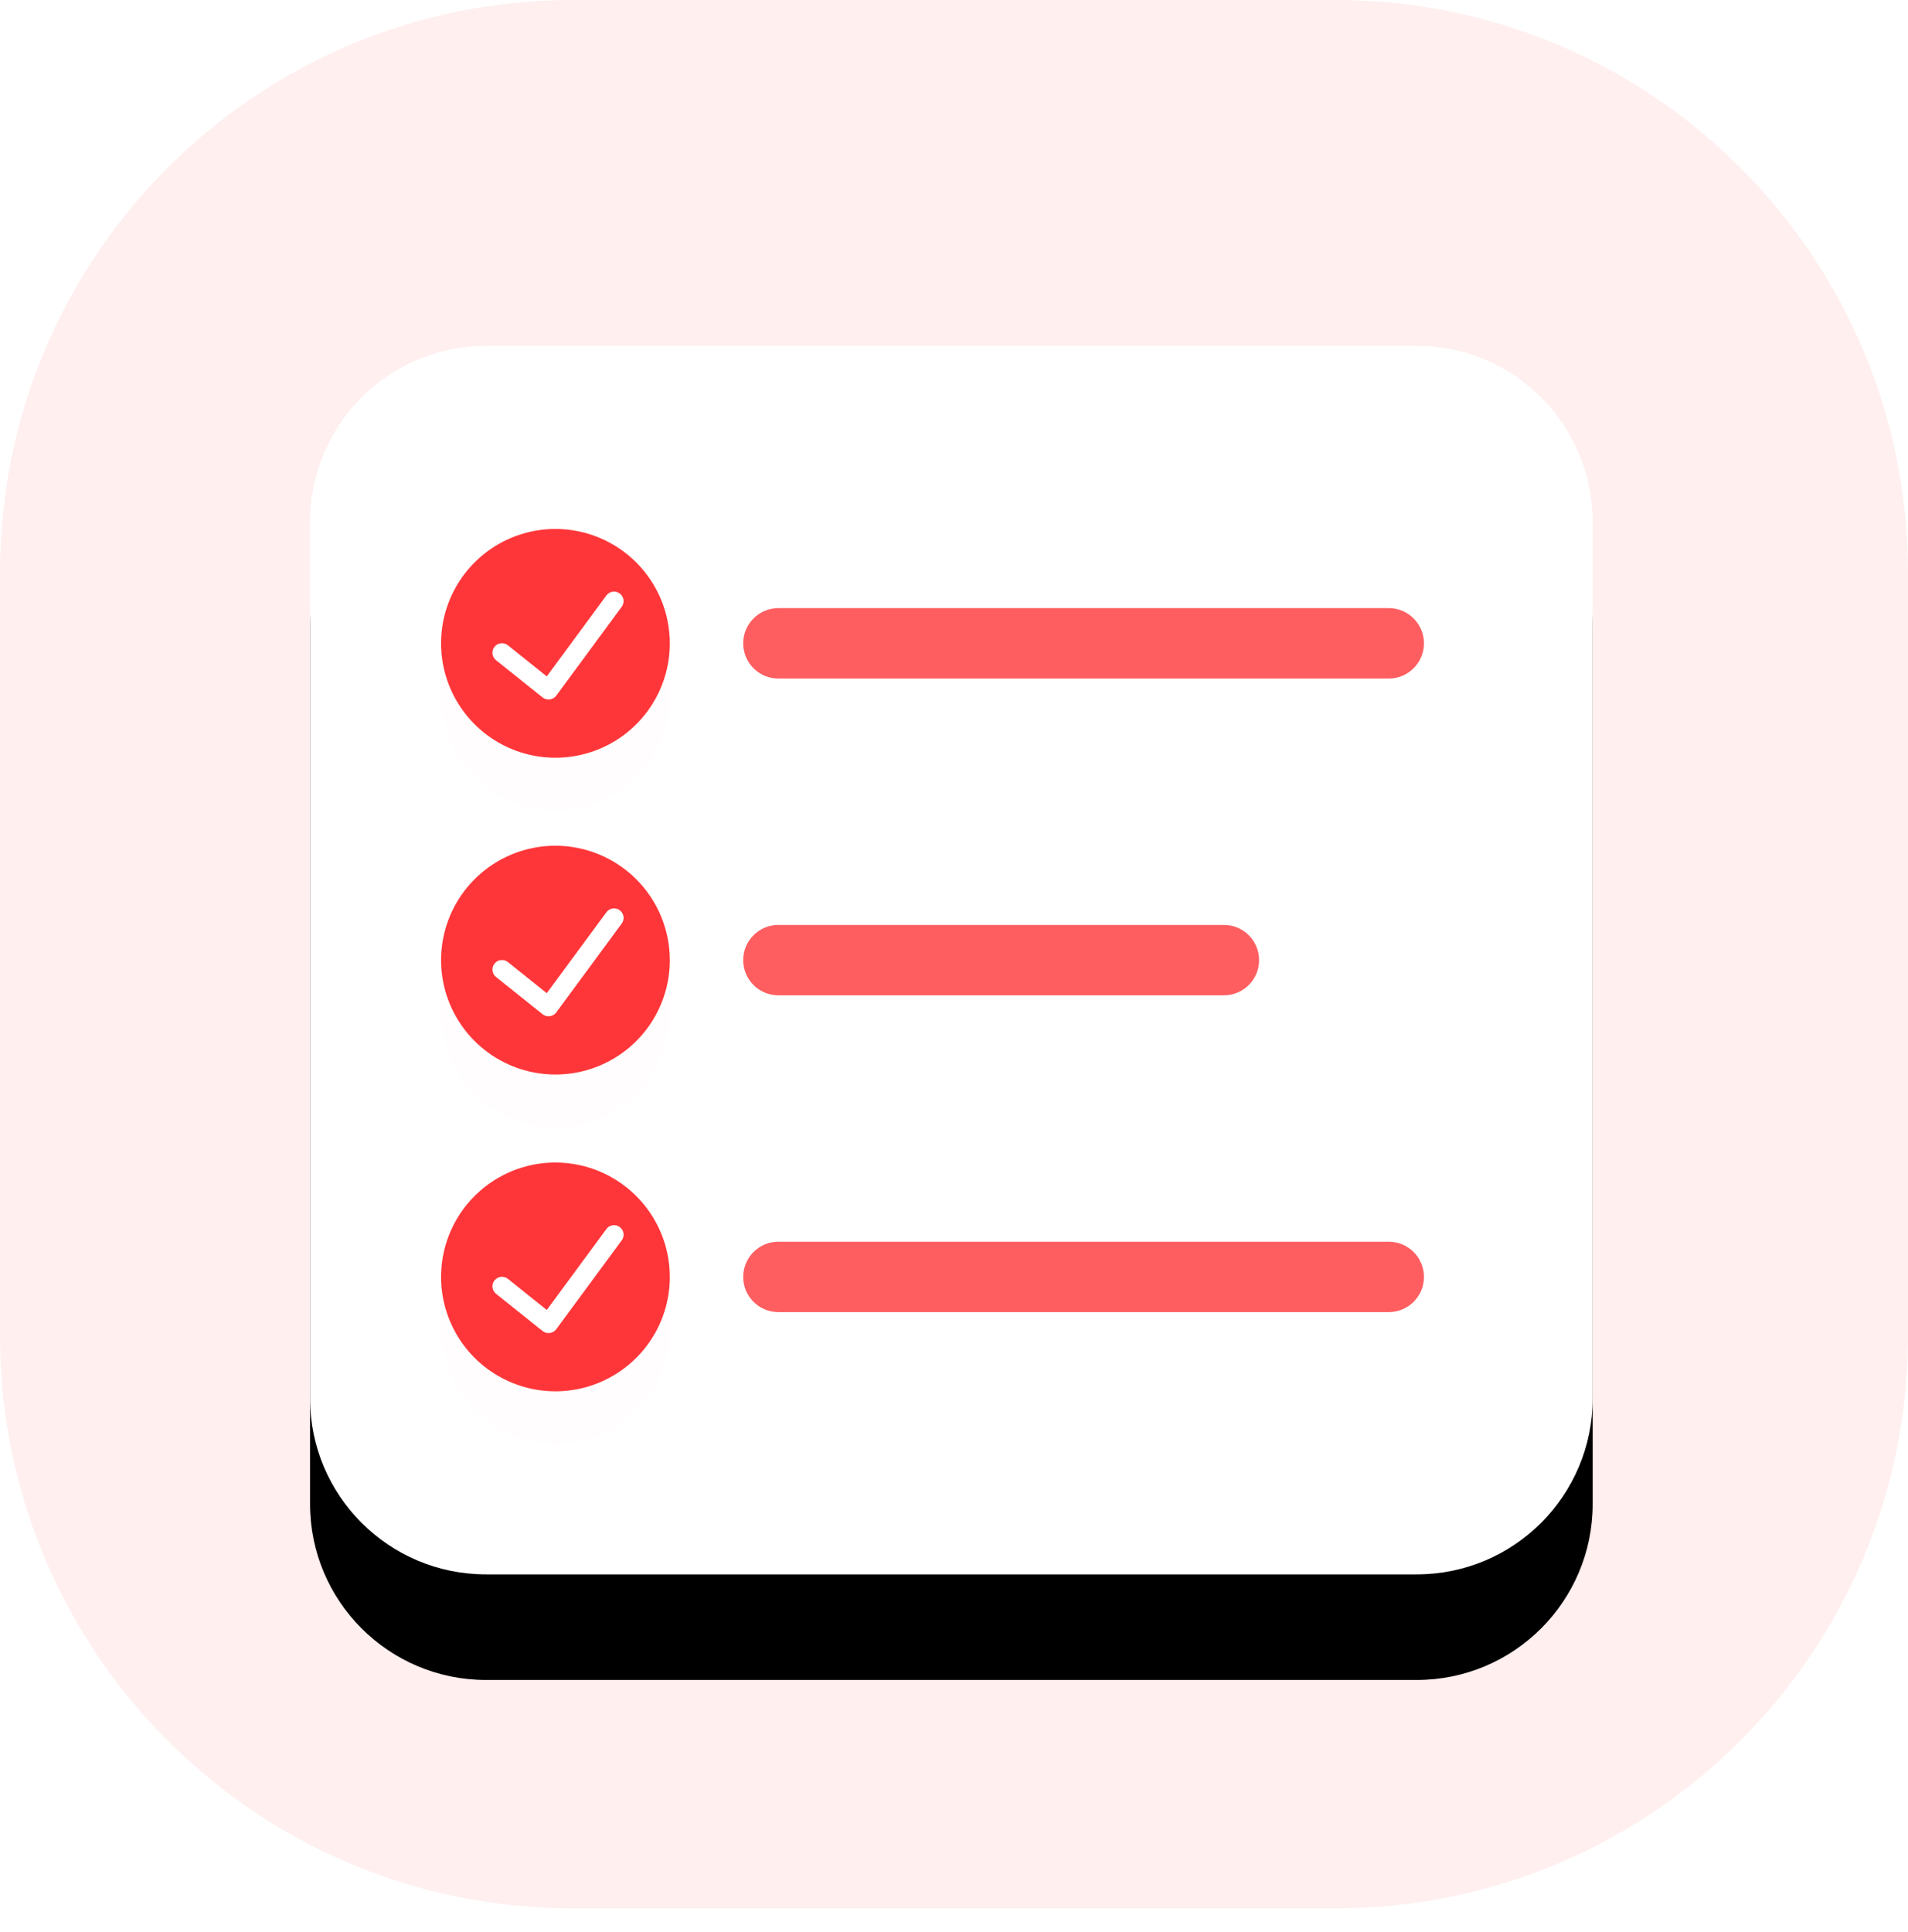
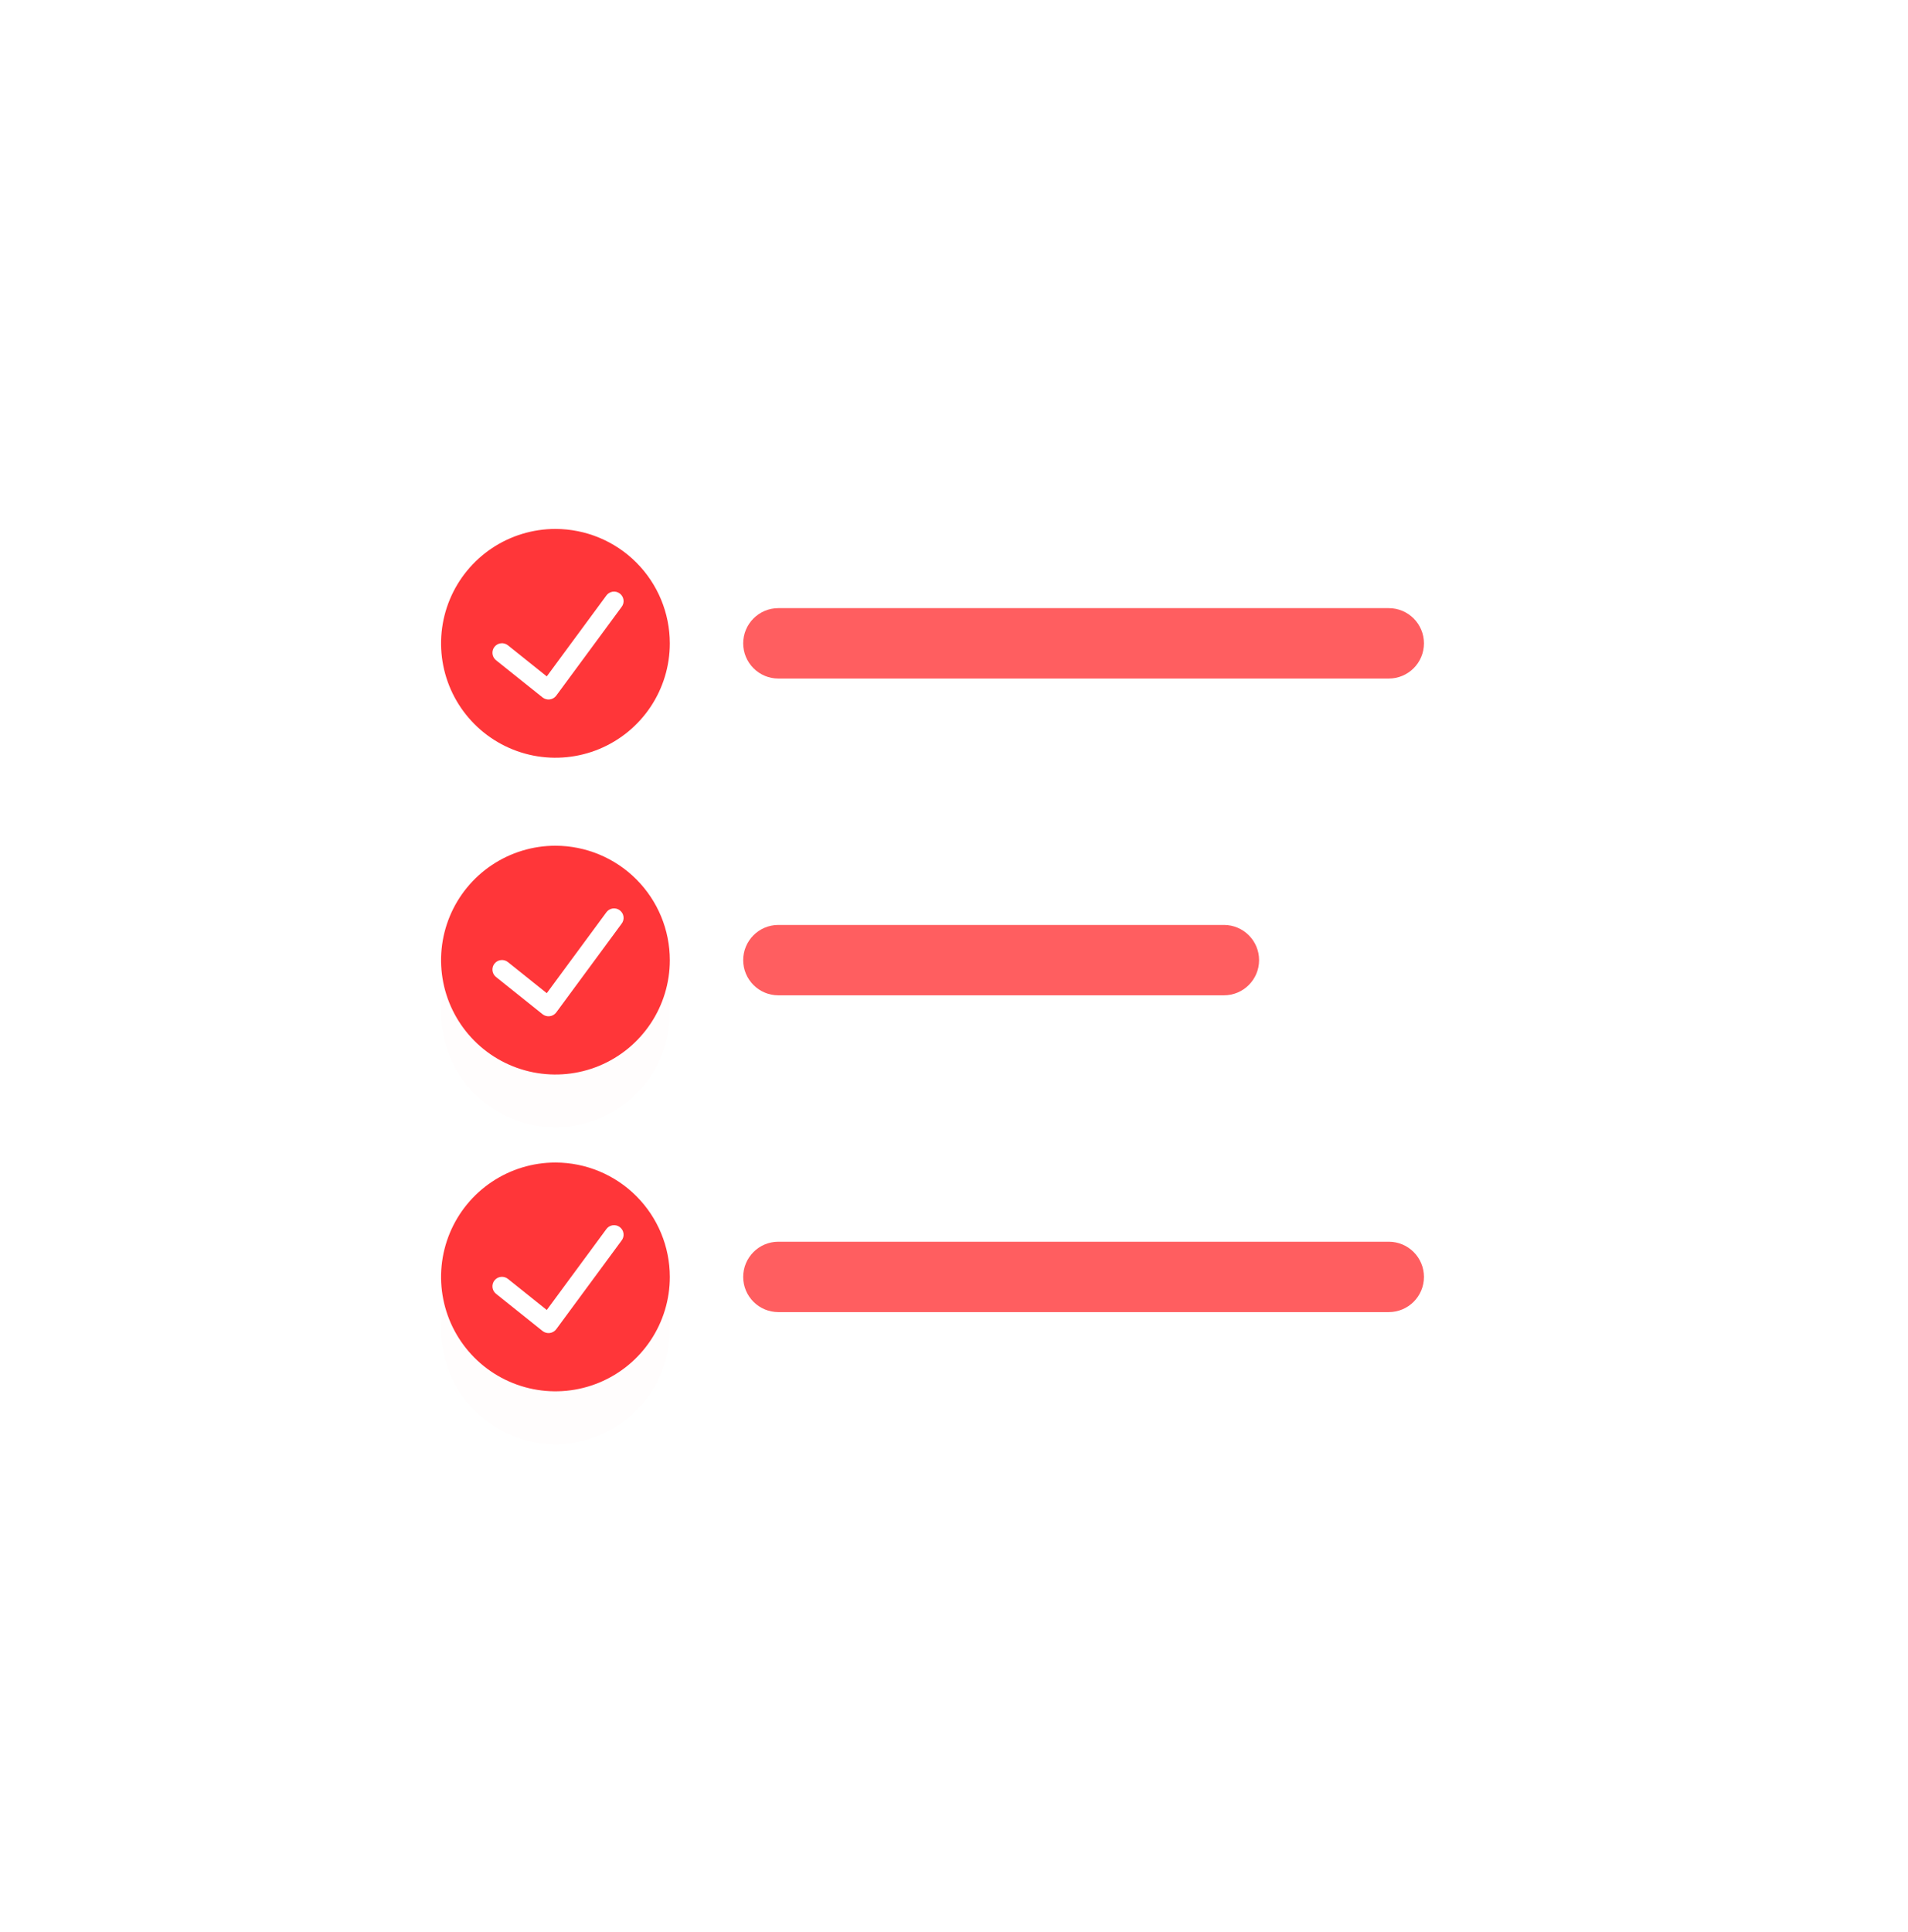
<svg xmlns="http://www.w3.org/2000/svg" width="160" height="162" viewBox="0 0 160 162" fill="none">
-   <path opacity="0.08" d="M112 0H48C21.49 0 0 21.49 0 48V112C0 138.51 21.49 160 48 160H112C138.51 160 160 138.51 160 112V48C160 21.49 138.51 0 112 0Z" fill="#FF3639" />
  <g filter="url(#filter0_d)">
-     <path d="M118.802 29H40.756C32.606 29 26 35.606 26 43.756V117.244C26 125.394 32.606 132 40.756 132H118.802C126.952 132 133.558 125.394 133.558 117.244V43.756C133.558 35.606 126.952 29 118.802 29Z" fill="ff7810" fill-opacity="0.01" />
-   </g>
+     </g>
  <path d="M118.802 29H40.756C32.606 29 26 35.606 26 43.756V117.244C26 125.394 32.606 132 40.756 132H118.802C126.952 132 133.558 125.394 133.558 117.244V43.756C133.558 35.606 126.952 29 118.802 29Z" fill="white" />
  <path opacity="0.8" d="M116.458 50.988H65.273C63.643 50.988 62.322 52.31 62.322 53.939C62.322 55.569 63.643 56.891 65.273 56.891H116.458C118.088 56.891 119.409 55.569 119.409 53.939C119.409 52.31 118.088 50.988 116.458 50.988Z" fill="#FF3639" />
  <path opacity="0.8" d="M102.633 77.549H65.273C63.643 77.549 62.322 78.87 62.322 80.5C62.322 82.13 63.643 83.451 65.273 83.451H102.633C104.263 83.451 105.584 82.13 105.584 80.5C105.584 78.87 104.263 77.549 102.633 77.549Z" fill="#FF3639" />
  <path opacity="0.8" d="M116.458 104.109H65.273C63.643 104.109 62.322 105.43 62.322 107.06C62.322 108.69 63.643 110.011 65.273 110.011H116.458C118.088 110.011 119.409 108.69 119.409 107.06C119.409 105.43 118.088 104.109 116.458 104.109Z" fill="#FF3639" />
  <g filter="url(#filter1_d)">
    <path d="M46.579 60.706C50.316 60.706 53.346 57.676 53.346 53.939C53.346 50.202 50.316 47.172 46.579 47.172C42.842 47.172 39.812 50.202 39.812 53.939C39.812 57.676 42.842 60.706 46.579 60.706Z" fill="white" fill-opacity="0.01" />
-     <path d="M46.578 44.348C44.681 44.348 42.827 44.91 41.25 45.964C39.672 47.018 38.443 48.516 37.717 50.269C36.991 52.021 36.801 53.95 37.171 55.81C37.541 57.671 38.455 59.38 39.796 60.721C41.138 62.062 42.846 62.976 44.707 63.346C46.568 63.716 48.496 63.526 50.249 62.8C52.001 62.074 53.499 60.845 54.553 59.267C55.607 57.69 56.169 55.836 56.169 53.939C56.166 51.396 55.155 48.958 53.357 47.16C51.559 45.362 49.121 44.351 46.578 44.348ZM52.115 50.902L46.644 58.326C46.579 58.412 46.498 58.484 46.405 58.538C46.313 58.592 46.21 58.627 46.104 58.641C45.997 58.655 45.889 58.648 45.786 58.619C45.682 58.591 45.585 58.542 45.501 58.476L41.594 55.353C41.512 55.287 41.444 55.206 41.393 55.114C41.343 55.022 41.31 54.921 41.299 54.817C41.276 54.606 41.337 54.395 41.469 54.229C41.602 54.063 41.795 53.957 42.005 53.934C42.11 53.922 42.215 53.931 42.316 53.961C42.417 53.99 42.511 54.039 42.593 54.104L45.851 56.711L50.828 49.956C50.888 49.866 50.965 49.789 51.056 49.73C51.146 49.671 51.248 49.631 51.354 49.612C51.461 49.593 51.57 49.596 51.675 49.621C51.78 49.646 51.879 49.691 51.966 49.755C52.053 49.819 52.127 49.9 52.181 49.993C52.236 50.086 52.272 50.19 52.286 50.297C52.3 50.404 52.292 50.513 52.262 50.617C52.233 50.721 52.183 50.818 52.115 50.902Z" fill="#FF3639" fill-opacity="0.01" />
  </g>
  <path d="M46.579 60.706C50.316 60.706 53.346 57.676 53.346 53.939C53.346 50.202 50.316 47.172 46.579 47.172C42.842 47.172 39.812 50.202 39.812 53.939C39.812 57.676 42.842 60.706 46.579 60.706Z" fill="white" />
  <path d="M46.578 44.348C44.681 44.348 42.827 44.91 41.25 45.964C39.672 47.018 38.443 48.516 37.717 50.269C36.991 52.021 36.801 53.95 37.171 55.81C37.541 57.671 38.455 59.38 39.796 60.721C41.138 62.062 42.846 62.976 44.707 63.346C46.568 63.716 48.496 63.526 50.249 62.8C52.001 62.074 53.499 60.845 54.553 59.267C55.607 57.69 56.169 55.836 56.169 53.939C56.166 51.396 55.155 48.958 53.357 47.16C51.559 45.362 49.121 44.351 46.578 44.348ZM52.115 50.902L46.644 58.326C46.579 58.412 46.498 58.484 46.405 58.538C46.313 58.592 46.21 58.627 46.104 58.641C45.997 58.655 45.889 58.648 45.786 58.619C45.682 58.591 45.585 58.542 45.501 58.476L41.594 55.353C41.512 55.287 41.444 55.206 41.393 55.114C41.343 55.022 41.31 54.921 41.299 54.817C41.276 54.606 41.337 54.395 41.469 54.229C41.602 54.063 41.795 53.957 42.005 53.934C42.11 53.922 42.215 53.931 42.316 53.961C42.417 53.99 42.511 54.039 42.593 54.104L45.851 56.711L50.828 49.956C50.888 49.866 50.965 49.789 51.056 49.73C51.146 49.671 51.248 49.631 51.354 49.612C51.461 49.593 51.57 49.596 51.675 49.621C51.78 49.646 51.879 49.691 51.966 49.755C52.053 49.819 52.127 49.9 52.181 49.993C52.236 50.086 52.272 50.19 52.286 50.297C52.3 50.404 52.292 50.513 52.262 50.617C52.233 50.721 52.183 50.818 52.115 50.902Z" fill="#FF3639" />
  <g filter="url(#filter2_d)">
-     <path d="M46.579 87.266C50.316 87.266 53.346 84.236 53.346 80.499C53.346 76.762 50.316 73.732 46.579 73.732C42.842 73.732 39.812 76.762 39.812 80.499C39.812 84.236 42.842 87.266 46.579 87.266Z" fill="white" fill-opacity="0.01" />
    <path d="M46.578 70.908C44.681 70.908 42.827 71.471 41.25 72.525C39.672 73.579 38.443 75.076 37.717 76.829C36.991 78.582 36.801 80.51 37.171 82.371C37.541 84.231 38.455 85.94 39.796 87.281C41.138 88.623 42.847 89.536 44.707 89.906C46.568 90.276 48.496 90.087 50.249 89.361C52.001 88.635 53.499 87.405 54.553 85.828C55.607 84.251 56.17 82.396 56.17 80.499C56.167 77.957 55.155 75.519 53.357 73.721C51.559 71.923 49.121 70.911 46.578 70.908ZM52.115 77.462L46.644 84.887C46.579 84.972 46.498 85.044 46.406 85.098C46.313 85.152 46.21 85.188 46.104 85.201C45.998 85.216 45.889 85.208 45.786 85.18C45.682 85.152 45.586 85.103 45.501 85.037L41.594 81.913C41.512 81.848 41.444 81.767 41.393 81.675C41.343 81.583 41.311 81.482 41.299 81.377C41.276 81.167 41.337 80.955 41.469 80.79C41.602 80.624 41.795 80.518 42.005 80.495C42.11 80.483 42.215 80.492 42.316 80.521C42.417 80.55 42.511 80.599 42.593 80.665L45.851 83.271L50.828 76.517C50.888 76.427 50.965 76.35 51.056 76.291C51.146 76.232 51.248 76.192 51.354 76.173C51.461 76.154 51.57 76.157 51.675 76.182C51.78 76.206 51.879 76.252 51.966 76.316C52.053 76.38 52.127 76.461 52.182 76.554C52.236 76.647 52.272 76.75 52.286 76.857C52.3 76.964 52.292 77.073 52.262 77.177C52.233 77.281 52.183 77.378 52.115 77.462Z" fill="#FF3639" fill-opacity="0.01" />
  </g>
  <path d="M46.579 87.266C50.316 87.266 53.346 84.236 53.346 80.499C53.346 76.762 50.316 73.732 46.579 73.732C42.842 73.732 39.812 76.762 39.812 80.499C39.812 84.236 42.842 87.266 46.579 87.266Z" fill="white" />
  <path d="M46.578 70.908C44.681 70.908 42.827 71.471 41.25 72.525C39.672 73.579 38.443 75.076 37.717 76.829C36.991 78.582 36.801 80.51 37.171 82.371C37.541 84.231 38.455 85.94 39.796 87.281C41.138 88.623 42.847 89.536 44.707 89.906C46.568 90.276 48.496 90.087 50.249 89.361C52.001 88.635 53.499 87.405 54.553 85.828C55.607 84.251 56.17 82.396 56.17 80.499C56.167 77.957 55.155 75.519 53.357 73.721C51.559 71.923 49.121 70.911 46.578 70.908ZM52.115 77.462L46.644 84.887C46.579 84.972 46.498 85.044 46.406 85.098C46.313 85.152 46.21 85.188 46.104 85.201C45.998 85.216 45.889 85.208 45.786 85.18C45.682 85.152 45.586 85.103 45.501 85.037L41.594 81.913C41.512 81.848 41.444 81.767 41.393 81.675C41.343 81.583 41.311 81.482 41.299 81.377C41.276 81.167 41.337 80.955 41.469 80.79C41.602 80.624 41.795 80.518 42.005 80.495C42.11 80.483 42.215 80.492 42.316 80.521C42.417 80.55 42.511 80.599 42.593 80.665L45.851 83.271L50.828 76.517C50.888 76.427 50.965 76.35 51.056 76.291C51.146 76.232 51.248 76.192 51.354 76.173C51.461 76.154 51.57 76.157 51.675 76.182C51.78 76.206 51.879 76.252 51.966 76.316C52.053 76.38 52.127 76.461 52.182 76.554C52.236 76.647 52.272 76.75 52.286 76.857C52.3 76.964 52.292 77.073 52.262 77.177C52.233 77.281 52.183 77.378 52.115 77.462Z" fill="#FF3639" />
  <g filter="url(#filter3_d)">
    <path d="M46.579 113.827C50.316 113.827 53.346 110.797 53.346 107.06C53.346 103.323 50.316 100.293 46.579 100.293C42.842 100.293 39.812 103.323 39.812 107.06C39.812 110.797 42.842 113.827 46.579 113.827Z" fill="white" fill-opacity="0.01" />
    <path d="M46.578 97.469C44.681 97.469 42.827 98.031 41.25 99.085C39.672 100.139 38.443 101.637 37.717 103.39C36.991 105.142 36.801 107.071 37.171 108.931C37.541 110.792 38.455 112.501 39.796 113.842C41.138 115.183 42.847 116.097 44.707 116.467C46.568 116.837 48.496 116.647 50.249 115.921C52.001 115.195 53.499 113.966 54.553 112.389C55.607 110.811 56.17 108.957 56.17 107.06C56.167 104.517 55.155 102.079 53.357 100.281C51.559 98.483 49.121 97.472 46.578 97.469ZM52.115 104.023L46.644 111.447C46.579 111.533 46.498 111.605 46.406 111.659C46.313 111.713 46.21 111.748 46.104 111.762C45.998 111.776 45.889 111.769 45.786 111.74C45.682 111.712 45.586 111.664 45.501 111.597L41.594 108.474C41.512 108.408 41.444 108.327 41.393 108.235C41.343 108.143 41.311 108.042 41.299 107.938C41.276 107.727 41.337 107.516 41.469 107.35C41.602 107.185 41.795 107.078 42.005 107.055C42.11 107.043 42.215 107.053 42.316 107.082C42.417 107.111 42.511 107.16 42.593 107.225L45.851 109.832L50.828 103.077C50.888 102.987 50.965 102.91 51.056 102.851C51.146 102.792 51.248 102.752 51.354 102.733C51.461 102.715 51.57 102.718 51.675 102.742C51.78 102.767 51.879 102.812 51.966 102.876C52.053 102.94 52.127 103.021 52.182 103.114C52.236 103.207 52.272 103.311 52.286 103.418C52.3 103.525 52.292 103.634 52.262 103.738C52.233 103.842 52.183 103.939 52.115 104.023Z" fill="#FF3639" fill-opacity="0.01" />
  </g>
  <path d="M46.579 113.827C50.316 113.827 53.346 110.797 53.346 107.06C53.346 103.323 50.316 100.293 46.579 100.293C42.842 100.293 39.812 103.323 39.812 107.06C39.812 110.797 42.842 113.827 46.579 113.827Z" fill="white" />
  <path d="M46.578 97.469C44.681 97.469 42.827 98.031 41.25 99.085C39.672 100.139 38.443 101.637 37.717 103.39C36.991 105.142 36.801 107.071 37.171 108.931C37.541 110.792 38.455 112.501 39.796 113.842C41.138 115.183 42.847 116.097 44.707 116.467C46.568 116.837 48.496 116.647 50.249 115.921C52.001 115.195 53.499 113.966 54.553 112.389C55.607 110.811 56.17 108.957 56.17 107.06C56.167 104.517 55.155 102.079 53.357 100.281C51.559 98.483 49.121 97.472 46.578 97.469ZM52.115 104.023L46.644 111.447C46.579 111.533 46.498 111.605 46.406 111.659C46.313 111.713 46.21 111.748 46.104 111.762C45.998 111.776 45.889 111.769 45.786 111.74C45.682 111.712 45.586 111.664 45.501 111.597L41.594 108.474C41.512 108.408 41.444 108.327 41.393 108.235C41.343 108.143 41.311 108.042 41.299 107.938C41.276 107.727 41.337 107.516 41.469 107.35C41.602 107.185 41.795 107.078 42.005 107.055C42.11 107.043 42.215 107.053 42.316 107.082C42.417 107.111 42.511 107.16 42.593 107.225L45.851 109.832L50.828 103.077C50.888 102.987 50.965 102.91 51.056 102.851C51.146 102.792 51.248 102.752 51.354 102.733C51.461 102.715 51.57 102.718 51.675 102.742C51.78 102.767 51.879 102.812 51.966 102.876C52.053 102.94 52.127 103.021 52.182 103.114C52.236 103.207 52.272 103.311 52.286 103.418C52.3 103.525 52.292 103.634 52.262 103.738C52.233 103.842 52.183 103.939 52.115 104.023Z" fill="#FF3639" />
  <defs>
    <filter id="filter0_d" x="5.342" y="17.195" width="148.874" height="144.316" filterUnits="userSpaceOnUse" color-interpolation-filters="sRGB">
      <feFlood flood-opacity="0" result="BackgroundImageFix" />
      <feColorMatrix in="SourceAlpha" type="matrix" values="0 0 0 0 0 0 0 0 0 0 0 0 0 0 0 0 0 0 127 0" />
      <feOffset dy="8.853" />
      <feGaussianBlur stdDeviation="10.329" />
      <feColorMatrix type="matrix" values="0 0 0 0 0.353 0 0 0 0 0.804 0 0 0 0 0.141 0 0 0 0.2 0" />
      <feBlend mode="normal" in2="BackgroundImageFix" result="effect1_dropShadow" />
      <feBlend mode="normal" in="SourceGraphic" in2="effect1_dropShadow" result="shape" />
    </filter>
    <filter id="filter1_d" x="31.085" y="42.872" width="30.987" height="30.987" filterUnits="userSpaceOnUse" color-interpolation-filters="sRGB">
      <feFlood flood-opacity="0" result="BackgroundImageFix" />
      <feColorMatrix in="SourceAlpha" type="matrix" values="0 0 0 0 0 0 0 0 0 0 0 0 0 0 0 0 0 0 127 0" />
      <feOffset dy="4.427" />
      <feGaussianBlur stdDeviation="2.951" />
      <feColorMatrix type="matrix" values="0 0 0 0 0.104 0 0 0 0 1 0 0 0 0 0.247 0 0 0 0.19 0" />
      <feBlend mode="normal" in2="BackgroundImageFix" result="effect1_dropShadow" />
      <feBlend mode="normal" in="SourceGraphic" in2="effect1_dropShadow" result="shape" />
    </filter>
    <filter id="filter2_d" x="31.085" y="69.433" width="30.987" height="30.987" filterUnits="userSpaceOnUse" color-interpolation-filters="sRGB">
      <feFlood flood-opacity="0" result="BackgroundImageFix" />
      <feColorMatrix in="SourceAlpha" type="matrix" values="0 0 0 0 0 0 0 0 0 0 0 0 0 0 0 0 0 0 127 0" />
      <feOffset dy="4.427" />
      <feGaussianBlur stdDeviation="2.951" />
      <feColorMatrix type="matrix" values="0 0 0 0 0.104 0 0 0 0 1 0 0 0 0 0.247 0 0 0 0.19 0" />
      <feBlend mode="normal" in2="BackgroundImageFix" result="effect1_dropShadow" />
      <feBlend mode="normal" in="SourceGraphic" in2="effect1_dropShadow" result="shape" />
    </filter>
    <filter id="filter3_d" x="31.085" y="95.993" width="30.987" height="30.987" filterUnits="userSpaceOnUse" color-interpolation-filters="sRGB">
      <feFlood flood-opacity="0" result="BackgroundImageFix" />
      <feColorMatrix in="SourceAlpha" type="matrix" values="0 0 0 0 0 0 0 0 0 0 0 0 0 0 0 0 0 0 127 0" />
      <feOffset dy="4.427" />
      <feGaussianBlur stdDeviation="2.951" />
      <feColorMatrix type="matrix" values="0 0 0 0 0.104 0 0 0 0 1 0 0 0 0 0.247 0 0 0 0.19 0" />
      <feBlend mode="normal" in2="BackgroundImageFix" result="effect1_dropShadow" />
      <feBlend mode="normal" in="SourceGraphic" in2="effect1_dropShadow" result="shape" />
    </filter>
  </defs>
</svg>